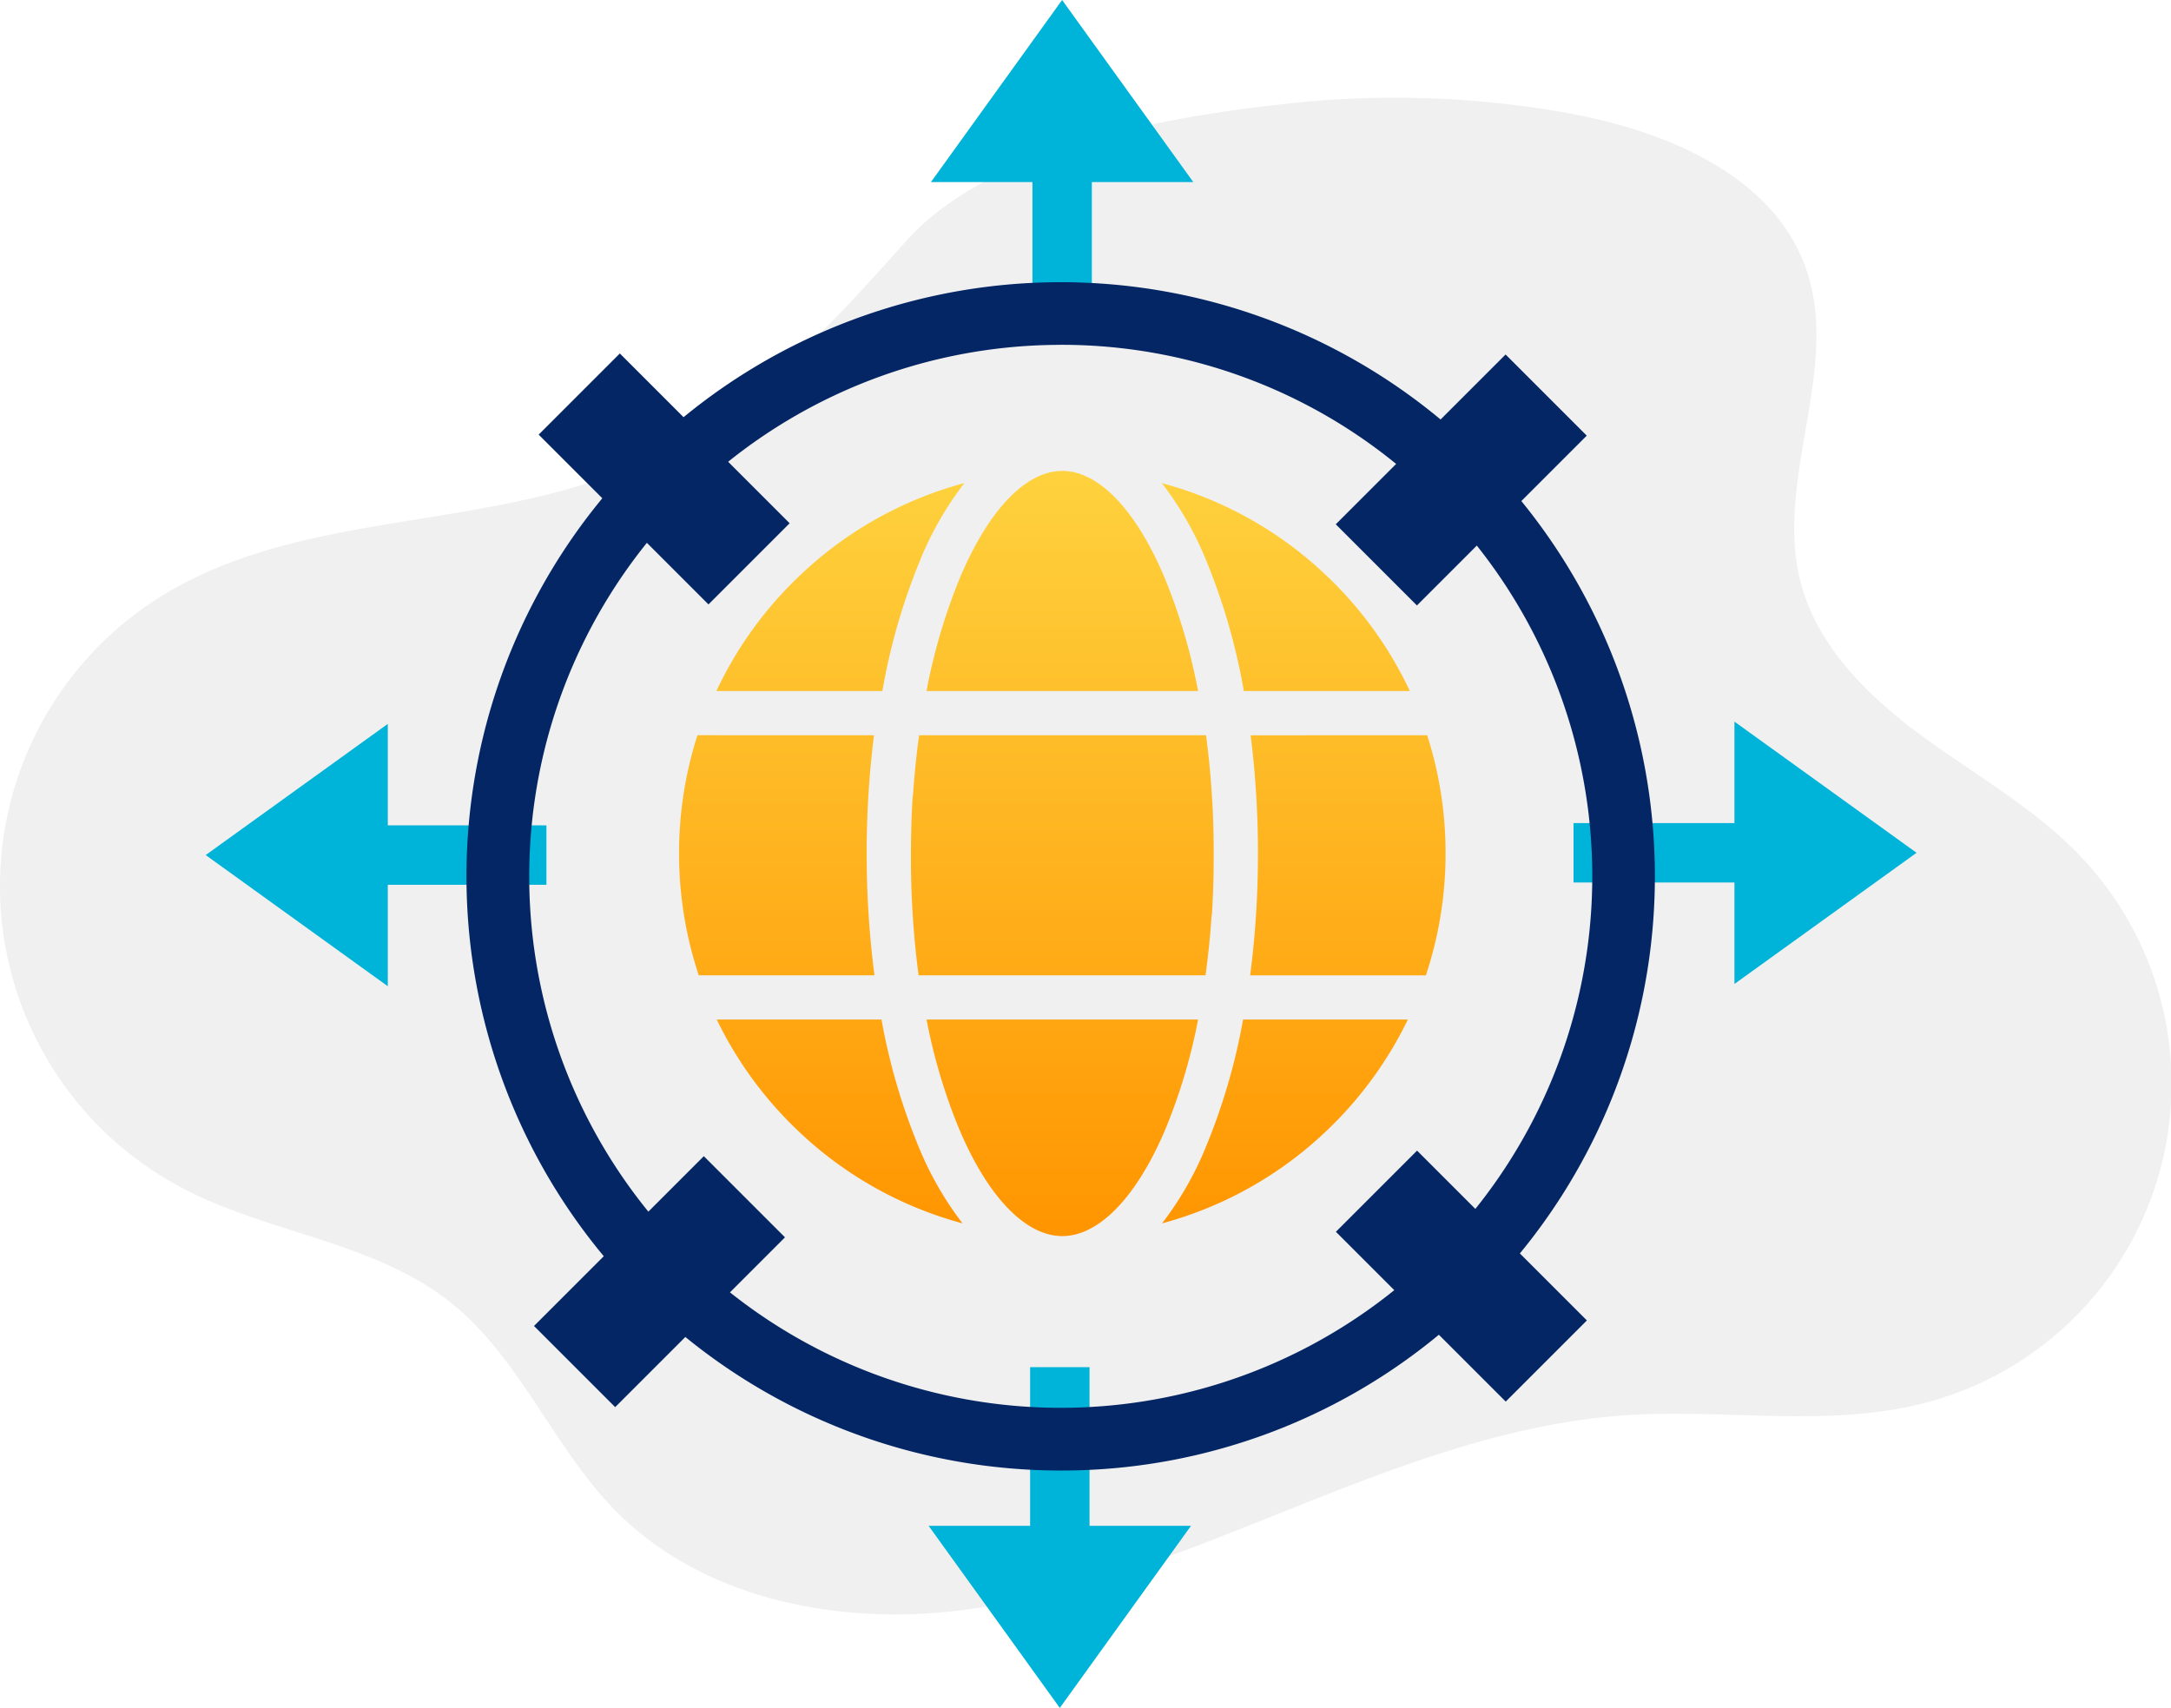
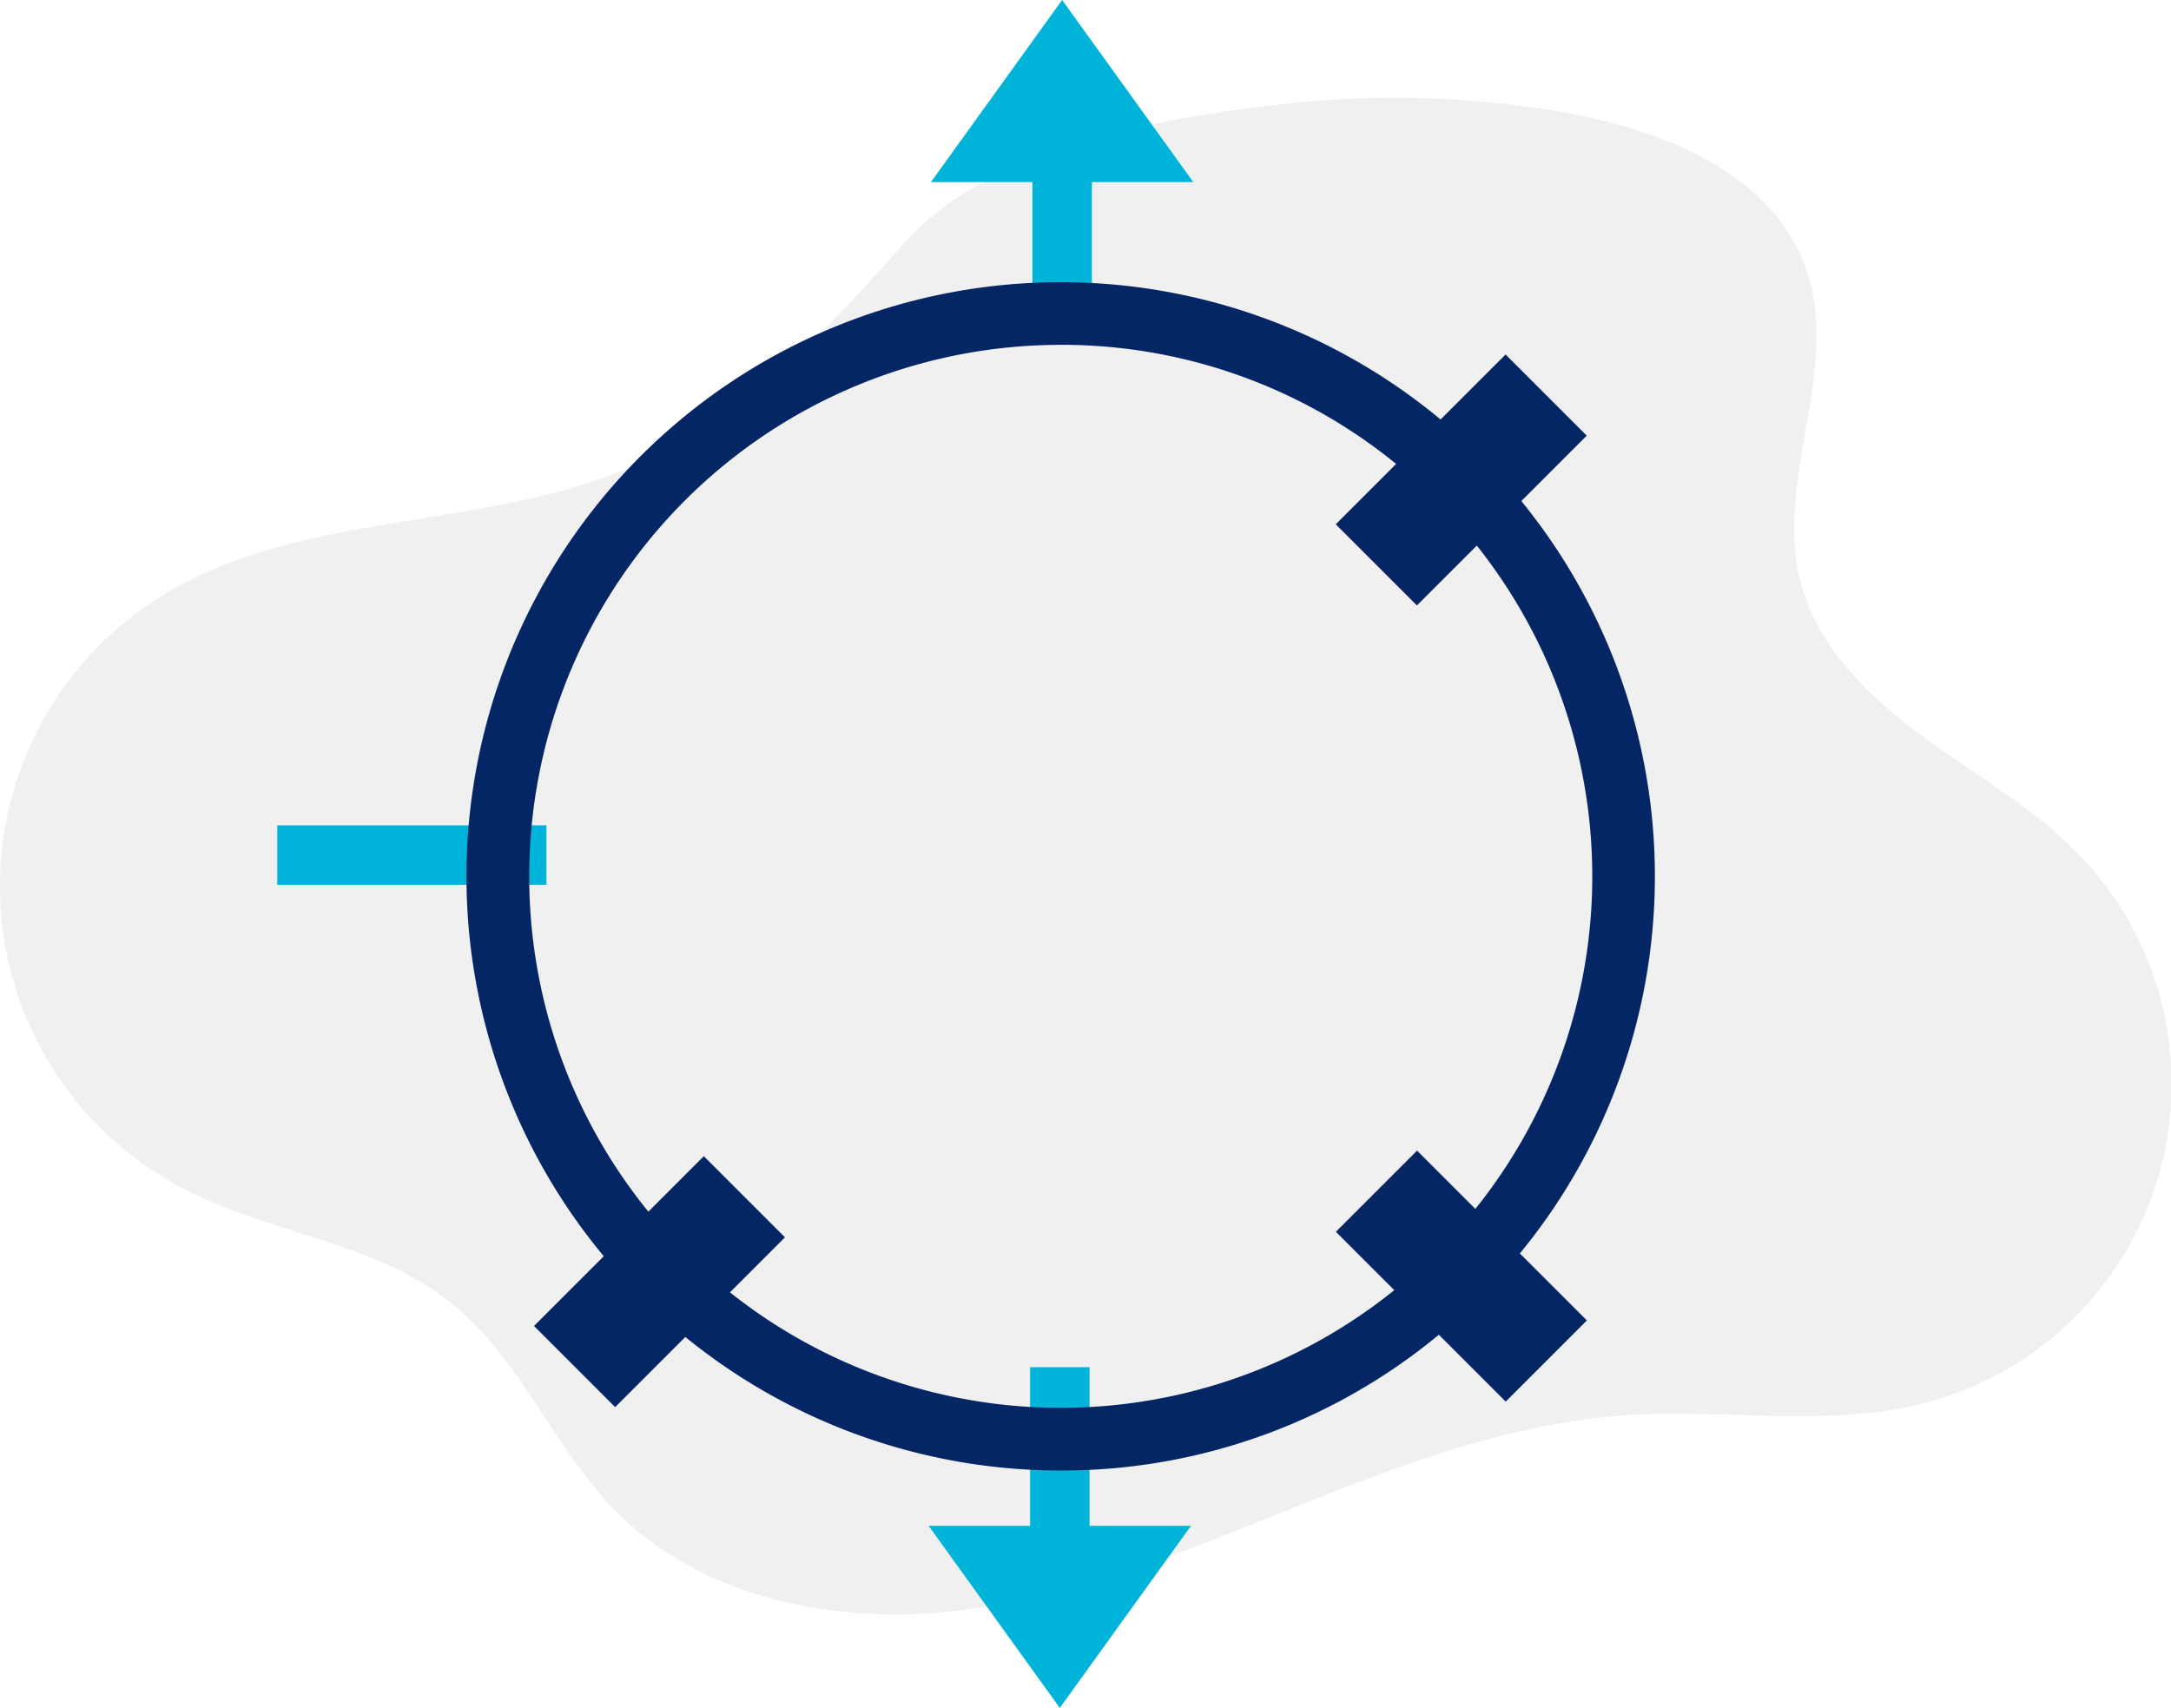
<svg xmlns="http://www.w3.org/2000/svg" width="172.866" height="136" viewBox="0 0 172.866 136">
  <defs>
    <clipPath id="clip-path">
      <rect id="Rectangle_7932" data-name="Rectangle 7932" width="172.866" height="136" fill="none" />
    </clipPath>
    <filter id="Path_15301" x="-9" y="-1.22" width="190.866" height="138.783" filterUnits="userSpaceOnUse">
      <feOffset dy="3" input="SourceAlpha" />
      <feGaussianBlur stdDeviation="3" result="blur" />
      <feFlood flood-opacity="0.161" />
      <feComposite operator="in" in2="blur" />
      <feComposite in="SourceGraphic" />
    </filter>
    <filter id="Path_15310" x="34.153" y="19.471" width="100.623" height="100.625" filterUnits="userSpaceOnUse">
      <feOffset dy="2" input="SourceAlpha" />
      <feGaussianBlur stdDeviation="1" result="blur-2" />
      <feFlood flood-opacity="0.161" />
      <feComposite operator="in" in2="blur-2" />
      <feComposite in="SourceGraphic" />
    </filter>
    <filter id="Rectangle_7937" x="103.361" y="25.228" width="25.984" height="25.984" filterUnits="userSpaceOnUse">
      <feOffset dy="2" input="SourceAlpha" />
      <feGaussianBlur stdDeviation="1" result="blur-3" />
      <feFlood flood-opacity="0.161" />
      <feComposite operator="in" in2="blur-3" />
      <feComposite in="SourceGraphic" />
    </filter>
    <filter id="Rectangle_7938" x="39.517" y="89.071" width="25.984" height="25.984" filterUnits="userSpaceOnUse">
      <feOffset dy="2" input="SourceAlpha" />
      <feGaussianBlur stdDeviation="1" result="blur-4" />
      <feFlood flood-opacity="0.161" />
      <feComposite operator="in" in2="blur-4" />
      <feComposite in="SourceGraphic" />
    </filter>
    <filter id="Rectangle_7939" x="103.371" y="88.626" width="25.984" height="25.984" filterUnits="userSpaceOnUse">
      <feOffset dy="2" input="SourceAlpha" />
      <feGaussianBlur stdDeviation="1" result="blur-5" />
      <feFlood flood-opacity="0.161" />
      <feComposite operator="in" in2="blur-5" />
      <feComposite in="SourceGraphic" />
    </filter>
    <filter id="Rectangle_7940" x="39.889" y="25.144" width="25.984" height="25.984" filterUnits="userSpaceOnUse">
      <feOffset dy="2" input="SourceAlpha" />
      <feGaussianBlur stdDeviation="1" result="blur-6" />
      <feFlood flood-opacity="0.161" />
      <feComposite operator="in" in2="blur-6" />
      <feComposite in="SourceGraphic" />
    </filter>
    <linearGradient id="linear-gradient" x1="0.5" x2="0.5" y2="1" gradientUnits="objectBoundingBox">
      <stop offset="0" stop-color="#ff9500" />
      <stop offset="1" stop-color="#fed23e" />
    </linearGradient>
  </defs>
  <g id="Group_3833" data-name="Group 3833" transform="translate(0 0)">
    <g id="Group_3830" data-name="Group 3830" transform="translate(0 0)">
      <g id="Group_3829" data-name="Group 3829" clip-path="url(#clip-path)">
        <g transform="matrix(1, 0, 0, 1, 0, 0)" filter="url(#Path_15301)">
          <path id="Path_15301-2" data-name="Path 15301" d="M124.838,11.514c7.872,1.425,16.518,5.013,19.04,12.6,2.615,7.872-2.553,16.6-.534,24.644,1.294,5.156,5.346,9.155,9.628,12.305s9.009,5.779,12.679,9.625A26.258,26.258,0,0,1,153.367,114.2c-7.687,2.033-15.826.494-23.762,1-9.444.607-18.434,4.1-27.219,7.62s-17.7,7.15-27.116,8.054-19.61-1.313-26.252-8.054c-4.966-5.039-7.6-12.173-13.128-16.584-6.072-4.842-14.454-5.492-21.333-9.1a27.167,27.167,0,0,1-1.941-47.007c9.829-6.233,22.4-5.561,33.536-8.947C57.63,37.7,64.434,30.347,72.116,21.745c6.788-7.6,20.933-9.967,30.551-11a77.91,77.91,0,0,1,22.172.77" transform="translate(0 -5.51)" fill="#f0f0f0" />
        </g>
      </g>
    </g>
    <rect id="Rectangle_7933" data-name="Rectangle 7933" width="4.731" height="21.432" transform="translate(82.207 5.699)" fill="#00b3d8" />
    <path id="Path_15306" data-name="Path 15306" d="M169.9,0,159.456,14.5h20.89Z" transform="translate(-85.33)" fill="#00b3d8" />
    <rect id="Rectangle_7934" data-name="Rectangle 7934" width="21.432" height="4.731" transform="translate(22.078 65.725)" fill="#00b3d8" />
-     <path id="Path_15307" data-name="Path 15307" d="M35.482,134.416l14.5-10.445v20.89Z" transform="translate(-19.103 -66.326)" fill="#00b3d8" />
    <rect id="Rectangle_7935" data-name="Rectangle 7935" width="4.731" height="21.432" transform="translate(82.023 108.869)" fill="#00b3d8" />
    <path id="Path_15308" data-name="Path 15308" d="M169.506,275.9l10.445-14.5h-20.89Z" transform="translate(-85.119 -139.896)" fill="#00b3d8" />
-     <rect id="Rectangle_7936" data-name="Rectangle 7936" width="21.432" height="4.731" transform="translate(125.292 65.543)" fill="#00b3d8" />
-     <path id="Path_15309" data-name="Path 15309" d="M311.378,134.025l-14.5,10.445V123.58Z" transform="translate(-158.773 -66.116)" fill="#00b3d8" />
    <g id="Group_3832" data-name="Group 3832" transform="translate(0 0)">
      <g id="Group_3831" data-name="Group 3831" clip-path="url(#clip-path)">
        <g transform="matrix(1, 0, 0, 1, 0, 0)" filter="url(#Path_15310)">
          <path id="Path_15310-2" data-name="Path 15310" d="M127.3,138.7a47.314,47.314,0,1,1,32.766-13.185A47.09,47.09,0,0,1,127.3,138.7m0-89.639a42.323,42.323,0,1,0,29.207,11.691A42.143,42.143,0,0,0,127.3,49.058" transform="translate(-42.84 -23.6)" fill="#052664" />
        </g>
        <g transform="matrix(1, 0, 0, 1, 0, 0)" filter="url(#Rectangle_7937)">
          <rect id="Rectangle_7937-2" data-name="Rectangle 7937" width="19.122" height="9.14" transform="translate(106.36 39.75) rotate(-45)" fill="#052664" />
        </g>
        <g transform="matrix(1, 0, 0, 1, 0, 0)" filter="url(#Rectangle_7938)">
          <rect id="Rectangle_7938-2" data-name="Rectangle 7938" width="19.122" height="9.14" transform="translate(42.52 103.59) rotate(-45)" fill="#052664" />
        </g>
        <g transform="matrix(1, 0, 0, 1, 0, 0)" filter="url(#Rectangle_7939)">
          <rect id="Rectangle_7939-2" data-name="Rectangle 7939" width="9.14" height="19.122" transform="translate(106.37 96.09) rotate(-45)" fill="#052664" />
        </g>
        <g transform="matrix(1, 0, 0, 1, 0, 0)" filter="url(#Rectangle_7940)">
-           <rect id="Rectangle_7940-2" data-name="Rectangle 7940" width="9.14" height="19.122" transform="translate(42.89 32.61) rotate(-45)" fill="#052664" />
-         </g>
-         <path id="Union_2" data-name="Union 2" d="M-2137.818-2662a46.32,46.32,0,0,1-2.662-9.015h21.624a46.253,46.253,0,0,1-2.661,9.015c-2.281,5.409-5.251,8.512-8.149,8.512S-2135.537-2656.587-2137.818-2662Zm19.412,1.54a49.535,49.535,0,0,0,3.064-10.555h13.216a30.517,30.517,0,0,1-6.533,9.092,30.385,30.385,0,0,1-13.213,7.466A26.208,26.208,0,0,0-2118.406-2660.456Zm-32.4-1.463a30.534,30.534,0,0,1-6.533-9.092h13.216a49.535,49.535,0,0,0,3.063,10.555,26.226,26.226,0,0,0,3.467,6A30.387,30.387,0,0,1-2150.8-2661.919Zm36.131-12.615a74.953,74.953,0,0,0,.582-9.408,74.83,74.83,0,0,0-.62-9.708h13.991a30.63,30.63,0,0,1,1.568,9.719,30.626,30.626,0,0,1-1.464,9.4Zm-11.066,0h-15.374a71.165,71.165,0,0,1-.608-9.069v-.023c0-.106,0-.21,0-.317,0-.051,0-.1,0-.149s0-.1,0-.149q0-2.332.142-4.6l.02,0c.109-1.64.273-3.247.488-4.809h22.848a71.351,71.351,0,0,1,.608,9.069v.022c0,.105,0,.212,0,.317,0,.05,0,.1,0,.149s0,.1,0,.149q0,2.33-.143,4.6l-.019,0c-.109,1.641-.272,3.248-.488,4.81Zm-32.981,0a30.619,30.619,0,0,1-1.464-9.4,30.63,30.63,0,0,1,1.568-9.719h13.991a74.787,74.787,0,0,0-.62,9.708,74.907,74.907,0,0,0,.582,9.408Zm43.449-22.64a49.27,49.27,0,0,0-3.009-10.256,26.228,26.228,0,0,0-3.444-5.974,30.411,30.411,0,0,1,13.113,7.385,30.565,30.565,0,0,1,6.458,8.845Zm-25.209,0a45.028,45.028,0,0,1,2.662-8.868c2.281-5.321,5.252-8.374,8.151-8.374s5.868,3.053,8.149,8.374a44.963,44.963,0,0,1,2.661,8.868Zm-16.7,0a30.559,30.559,0,0,1,6.458-8.845,30.411,30.411,0,0,1,13.113-7.385,26.285,26.285,0,0,0-3.443,5.974,49.27,49.27,0,0,0-3.009,10.256Z" transform="translate(-2045.083 -2615.989) rotate(180)" stroke="rgba(0,0,0,0)" stroke-miterlimit="10" stroke-width="1" fill="url(#linear-gradient)" />
+           </g>
      </g>
    </g>
  </g>
</svg>